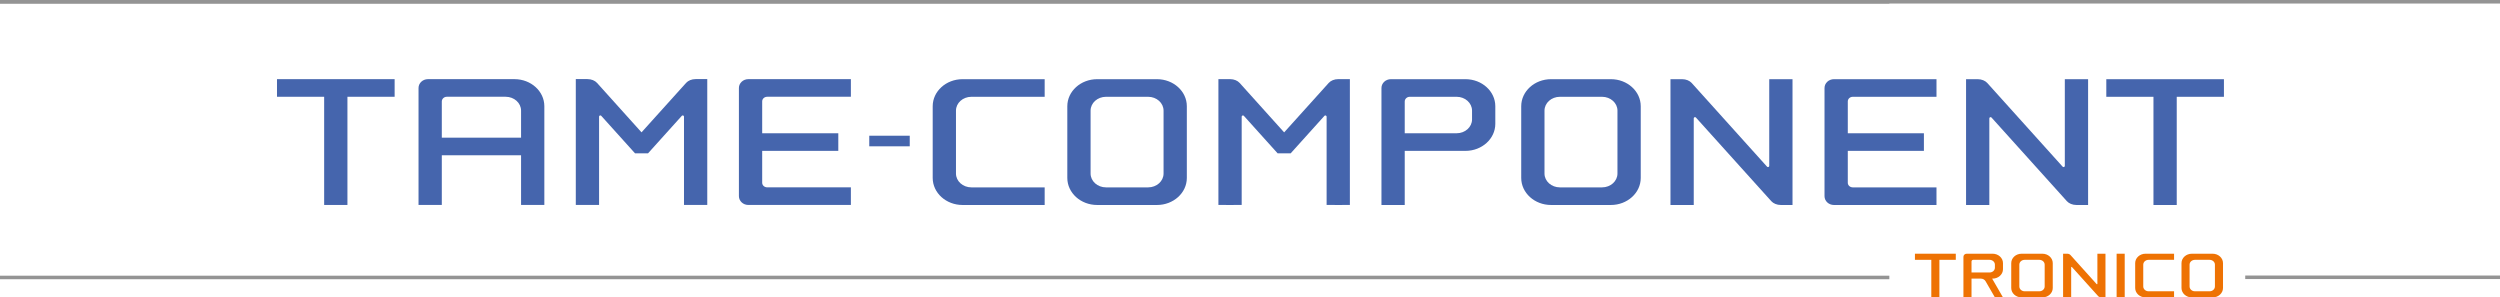
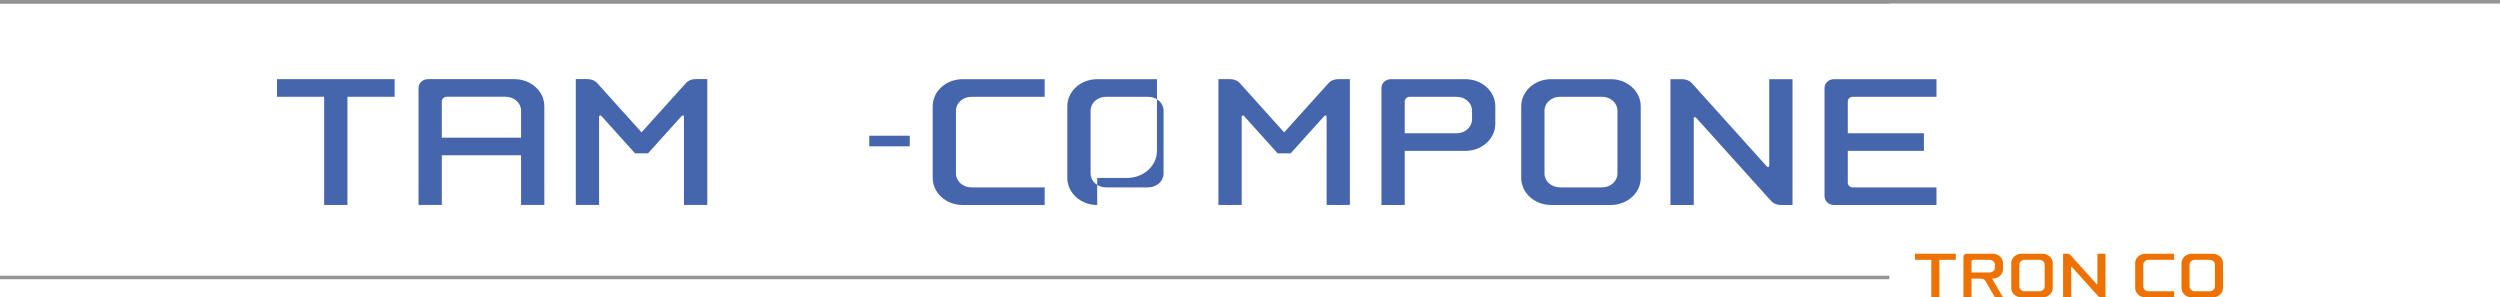
<svg xmlns="http://www.w3.org/2000/svg" version="1.1" id="Calque_1" x="0px" y="0px" viewBox="0 0 1126.562 134.022" enable-background="new 0 0 1126.562 134.022" xml:space="preserve">
  <g>
    <g>
      <rect y="124.234" fill="#949494" width="851.387" height="1.597" />
      <path fill-rule="evenodd" clip-rule="evenodd" fill="#EE7203" d="M896.54,117.084c1.333,0,2.413,0.971,2.413,2.167v1.375    c0,1.196-1.08,2.167-2.413,2.167h-8.123v-4.971c0-0.407,0.353-0.739,0.788-0.739H896.54L896.54,117.084z M897.706,125.552    l4.89,8.468h-3.639l-4.217-7.303c-0.402-0.694-1.209-1.165-2.14-1.165h-4.184v8.468h-3.643v-18.313    c0-0.762,0.661-1.379,1.477-1.379h11.667c2.584,0,4.678,1.896,4.678,4.234v2.757c0,2.336-2.094,4.234-4.678,4.234H897.706    L897.706,125.552z" />
      <path fill="#EE7203" d="M945.136,127.89c0-0.11,0-13.562,0-13.562h3.643v19.692c0,0-0.815,0-1.821,0    c-0.626,0-1.179-0.24-1.507-0.603l-11.787-13.081c-0.035-0.041-0.087-0.067-0.145-0.067c-0.109,0-0.197,0.088-0.197,0.196    c0,0.112,0,13.554,0,13.554h-3.643v-19.692c0,0,0.815,0,1.821,0c0.628,0,1.179,0.24,1.507,0.605l11.787,13.089    c0.036,0.041,0.088,0.065,0.144,0.065C945.047,128.087,945.136,127.998,945.136,127.89L945.136,127.89z" />
      <path fill="#EE7203" d="M965.804,129.096c0,1.196,1.08,2.167,2.413,2.167h11.471v2.756h-12.85c-2.583,0-4.676-1.896-4.676-4.234    v-11.224c0-2.338,2.093-4.234,4.676-4.234h12.85v2.757h-11.471c-1.333,0-2.413,0.971-2.413,2.167V129.096L965.804,129.096z" />
      <path fill-rule="evenodd" clip-rule="evenodd" fill="#EE7203" d="M909.96,129.096c0,1.196,1.079,2.167,2.411,2.167h6.597    c1.332,0,2.412-0.971,2.412-2.167v-9.845c0-1.197-1.08-2.167-2.412-2.167h-6.597c-1.332,0-2.411,0.971-2.411,2.167V129.096    L909.96,129.096z M910.993,134.02c-2.584,0-4.677-1.896-4.677-4.234v-11.224c0-2.338,2.093-4.234,4.677-4.234h9.353    c2.583,0,4.677,1.896,4.677,4.234v11.224c0,2.338-2.094,4.234-4.677,4.234H910.993L910.993,134.02z" />
      <polygon fill="#EE7203" points="873.941,134.02 870.299,134.02 870.299,117.084 862.917,117.084 862.917,114.328 881.328,114.328     881.328,117.084 873.941,117.084 873.941,134.02   " />
      <path fill-rule="evenodd" clip-rule="evenodd" fill="#EE7203" d="M986.676,129.096c0,1.196,1.08,2.167,2.413,2.167h6.597    c1.332,0,2.412-0.971,2.412-2.167v-9.843c0-1.198-1.08-2.167-2.412-2.167h-6.597c-1.333,0-2.413,0.969-2.413,2.167V129.096    L986.676,129.096z M987.711,134.022c-2.584,0-4.676-1.898-4.676-4.234v-11.224c0-2.34,2.092-4.234,4.676-4.234h9.354    c2.582,0,4.676,1.894,4.676,4.234v11.224c0,2.336-2.094,4.234-4.676,4.234H987.711L987.711,134.022z" />
-       <polygon fill="#EE7203" points="957.445,134.022 953.801,134.022 953.801,114.33 957.445,114.33 957.445,134.022   " />
      <rect fill="#949494" width="851.387" height="1.597" />
      <rect fill="#949494" width="1126.562" height="1.597" />
-       <rect x="1011.757" y="124.158" fill="#949494" width="114.805" height="1.588" />
    </g>
    <g>
      <path fill-rule="evenodd" clip-rule="evenodd" fill="#4565AD" d="M234.806,62.029h-35.717V45.73c0-1.176,1.015-2.126,2.268-2.126    h26.505c3.835,0,6.944,2.792,6.944,6.236V62.029L234.806,62.029z M231.83,35.667c7.436,0,13.464,5.457,13.464,12.189    l-0.001,44.504h-10.488V69.966h-35.716V92.36h-10.488V39.635c0-2.191,1.903-3.969,4.253-3.969H231.83L231.83,35.667z" />
      <polygon fill="#4565AD" points="156.562,92.36 146.073,92.36 146.073,43.606 124.821,43.606 124.821,35.668 177.829,35.668     177.829,43.606 156.562,43.606 156.562,92.36   " />
-       <path fill="#4565AD" d="M345.728,43.604c-1.254,0-2.268,0.92-2.268,2.055v14.385h34.299v7.939H343.46v14.385    c0,1.135,1.016,2.055,2.268,2.055h37.701v7.938h-46.205c-2.35,0-4.252-1.777-4.252-3.969V39.635c0-2.191,1.902-3.969,4.252-3.969    h46.205v7.938H345.728L345.728,43.604z" />
      <path fill="#4565AD" d="M270.948,52.204c-0.105-0.117-0.256-0.191-0.426-0.191c-0.312,0-0.566,0.254-0.566,0.566v39.758    c-0.342,0.053-10.488,0-10.488,0V35.644h5.244c1.801,0,3.392,0.682,4.336,1.729l20.041,22.266l20.09-22.284    c0.949-1.046,2.516-1.711,4.289-1.711h5.244v56.692c0,0-10.149,0.053-10.488,0V52.579c0-0.312-0.254-0.566-0.568-0.566    c-0.164,0-0.312,0.07-0.416,0.184L292.02,69.092h-5.863L270.948,52.204L270.948,52.204z" />
      <polygon fill="#4565AD" points="399.025,65.93 391.713,65.93 391.713,61.159 409.953,61.159 409.953,65.93 402.635,65.93   " />
      <g>
        <path fill-rule="evenodd" clip-rule="evenodd" fill="#4565AD" d="M656.393,43.616c3.835,0,6.945,2.793,6.945,6.236v3.964     c0,3.442-3.109,6.235-6.945,6.235h-23.387V45.743c0-1.174,1.015-2.127,2.268-2.127H656.393L656.393,43.616z M660.361,35.68     c7.437,0,13.464,5.458,13.464,12.189V55.8c0,6.732-6.028,12.19-13.464,12.19h-27.354v24.384h-10.488V39.649     c0-2.191,1.903-3.969,4.252-3.969H660.361L660.361,35.68z" />
        <path fill-rule="evenodd" clip-rule="evenodd" fill="#4565AD" d="M695.987,78.199c0,3.444,3.109,6.236,6.945,6.236h18.992     c3.836,0,6.945-2.792,6.945-6.236V49.852c0-3.442-3.109-6.235-6.945-6.235h-18.992c-3.836,0-6.945,2.793-6.945,6.235V78.199     L695.987,78.199z M698.964,92.373c-7.438,0-13.465-5.457-13.465-12.189V47.869c0-6.732,6.027-12.189,13.465-12.189h26.93     c7.436,0,13.465,5.457,13.465,12.189v32.315c0,6.732-6.029,12.189-13.465,12.189H698.964L698.964,92.373z" />
-         <polygon fill="#4565AD" points="980.893,92.373 970.405,92.373 970.403,43.617 949.153,43.617 949.153,35.681 1002.161,35.681      1002.161,43.617 980.893,43.617 980.893,92.373    " />
        <path fill="#4565AD" d="M797.263,74.725c0-0.313,0-39.044,0-39.044h10.488v56.692c0,0-2.35,0-5.244,0     c-1.805,0-3.394-0.688-4.338-1.737l-33.936-37.661c-0.104-0.115-0.254-0.188-0.42-0.188c-0.312,0-0.568,0.253-0.568,0.567     c0,0.312,0,39.018,0,39.018h-10.488V35.681c0,0,2.35,0,5.244,0c1.805,0,3.396,0.688,4.34,1.738l33.936,37.688     c0.104,0.112,0.254,0.184,0.418,0.184C797.009,75.291,797.263,75.037,797.263,74.725L797.263,74.725z" />
        <path fill="#4565AD" d="M834.93,43.616c-1.254,0-2.268,0.921-2.268,2.057v14.386h34.299v7.937h-34.299V82.38     c0,1.137,1.016,2.057,2.268,2.057h37.701v7.937h-46.205c-2.35,0-4.252-1.776-4.252-3.969V39.65c0-2.192,1.902-3.969,4.252-3.969     h46.205v7.936H834.93L834.93,43.616z" />
        <path fill="#4565AD" d="M430.786,78.2c0,3.444,3.109,6.236,6.945,6.236h33.023v7.937h-36.992     c-7.436,0-13.464-5.457-13.464-12.188V47.869c0-6.731,6.028-12.188,13.464-12.188h36.992v7.937h-33.023     c-3.835,0-6.945,2.792-6.945,6.236V78.2L430.786,78.2z" />
-         <path fill-rule="evenodd" clip-rule="evenodd" fill="#4565AD" d="M491.446,78.2c0,3.444,3.109,6.236,6.944,6.236h18.994     c3.835,0,6.945-2.792,6.945-6.236V49.854c0-3.444-3.109-6.236-6.945-6.236h-18.994c-3.835,0-6.944,2.792-6.944,6.236V78.2     L491.446,78.2z M494.422,92.373c-7.436,0-13.464-5.457-13.464-12.188V47.869c0-6.731,6.028-12.188,13.464-12.188h26.931     c7.436,0,13.463,5.458,13.463,12.188v32.316c0,6.731-6.028,12.188-13.463,12.188H494.422L494.422,92.373z" />
-         <path fill="#4565AD" d="M930.459,74.724c0-0.313,0-39.044,0-39.044h10.488v56.693c0,0-2.348,0-5.244,0     c-1.803,0-3.393-0.688-4.337-1.737L897.43,52.974c-0.104-0.114-0.254-0.186-0.421-0.186c-0.313,0-0.567,0.254-0.567,0.566     c0,0.314,0,39.019,0,39.019h-10.488V35.68c0,0,2.348,0,5.244,0c1.804,0,3.395,0.69,4.339,1.739l33.936,37.688     c0.104,0.113,0.252,0.184,0.418,0.184C930.205,75.291,930.459,75.038,930.459,74.724L930.459,74.724z" />
+         <path fill-rule="evenodd" clip-rule="evenodd" fill="#4565AD" d="M491.446,78.2c0,3.444,3.109,6.236,6.944,6.236h18.994     c3.835,0,6.945-2.792,6.945-6.236V49.854c0-3.444-3.109-6.236-6.945-6.236h-18.994c-3.835,0-6.944,2.792-6.944,6.236V78.2     L491.446,78.2z M494.422,92.373c-7.436,0-13.464-5.457-13.464-12.188V47.869c0-6.731,6.028-12.188,13.464-12.188h26.931     v32.316c0,6.731-6.028,12.188-13.463,12.188H494.422L494.422,92.373z" />
        <path fill="#4565AD" d="M560.526,52.217c-0.104-0.118-0.256-0.192-0.424-0.192c-0.314,0-0.568,0.253-0.568,0.567V92.35     c-0.34,0.052-10.488,0-10.488,0V35.657h5.244c1.803,0,3.395,0.682,4.338,1.729l20.041,22.267l20.09-22.285     c0.949-1.045,2.516-1.711,4.287-1.711h5.244V92.35c0,0-10.146,0.052-10.486,0V52.592c0-0.314-0.256-0.567-0.568-0.567     c-0.164,0-0.314,0.071-0.418,0.183l-15.219,16.897h-5.861L560.526,52.217L560.526,52.217z" />
      </g>
    </g>
  </g>
</svg>